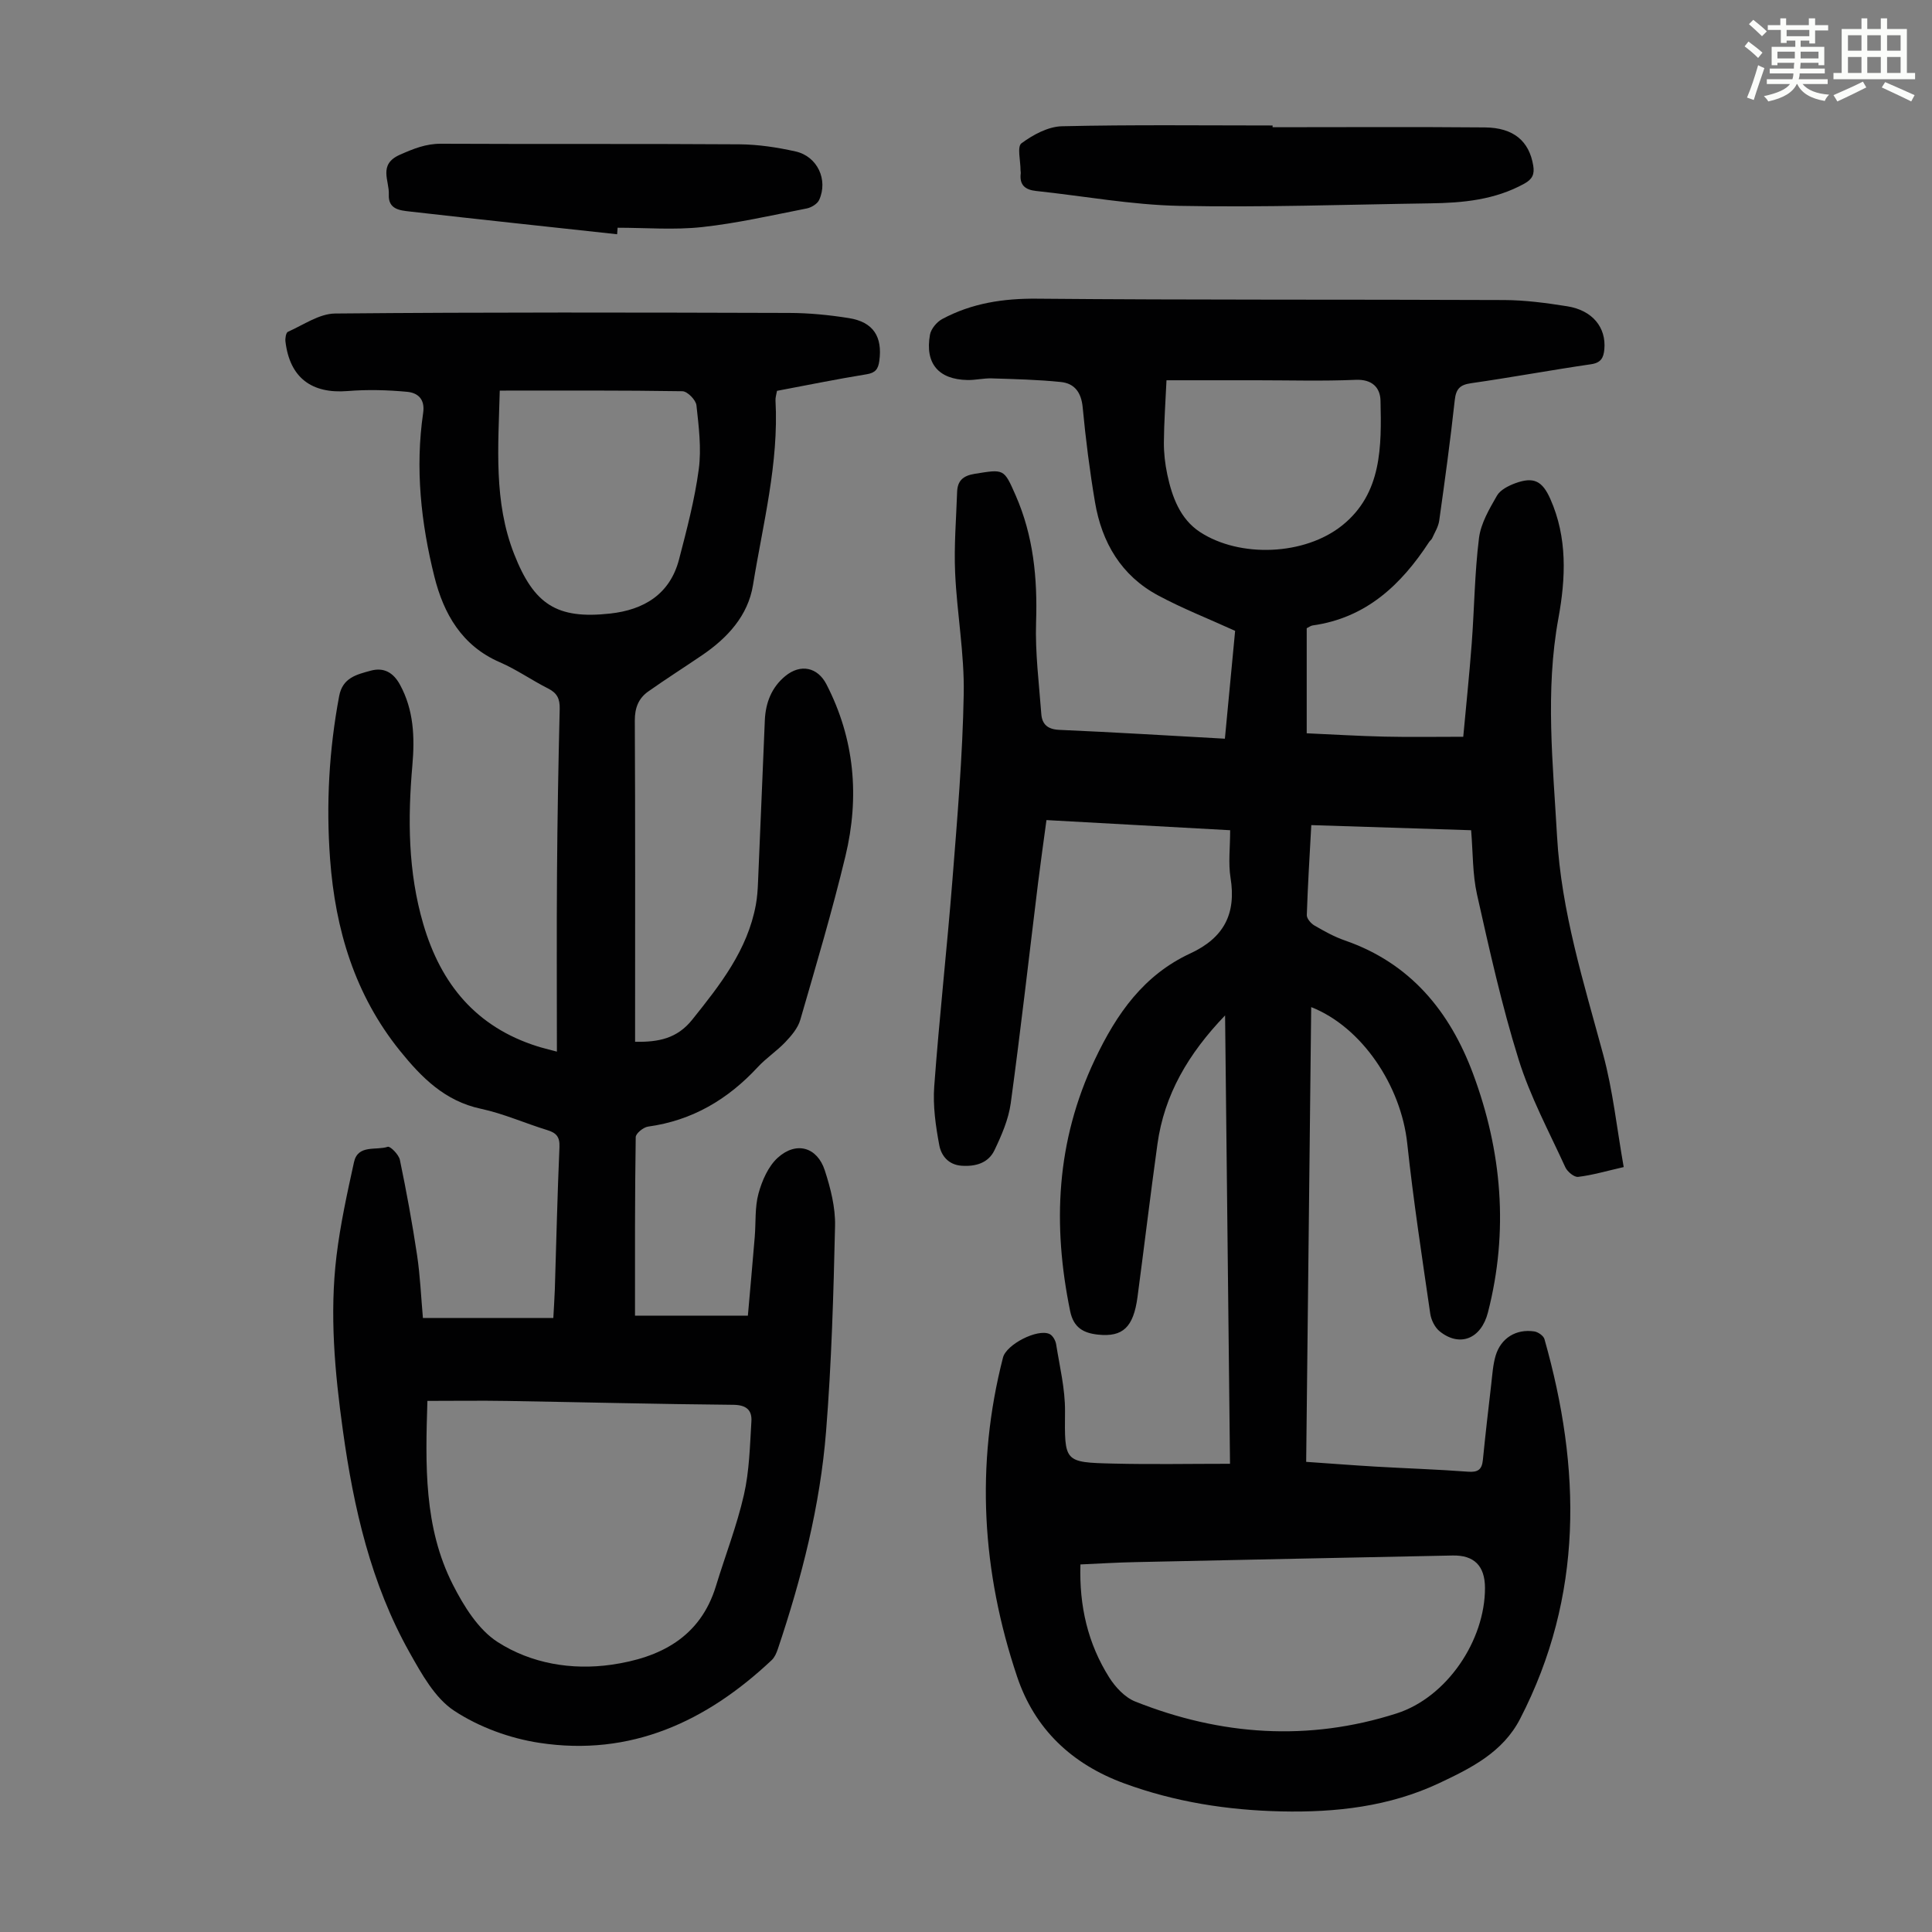
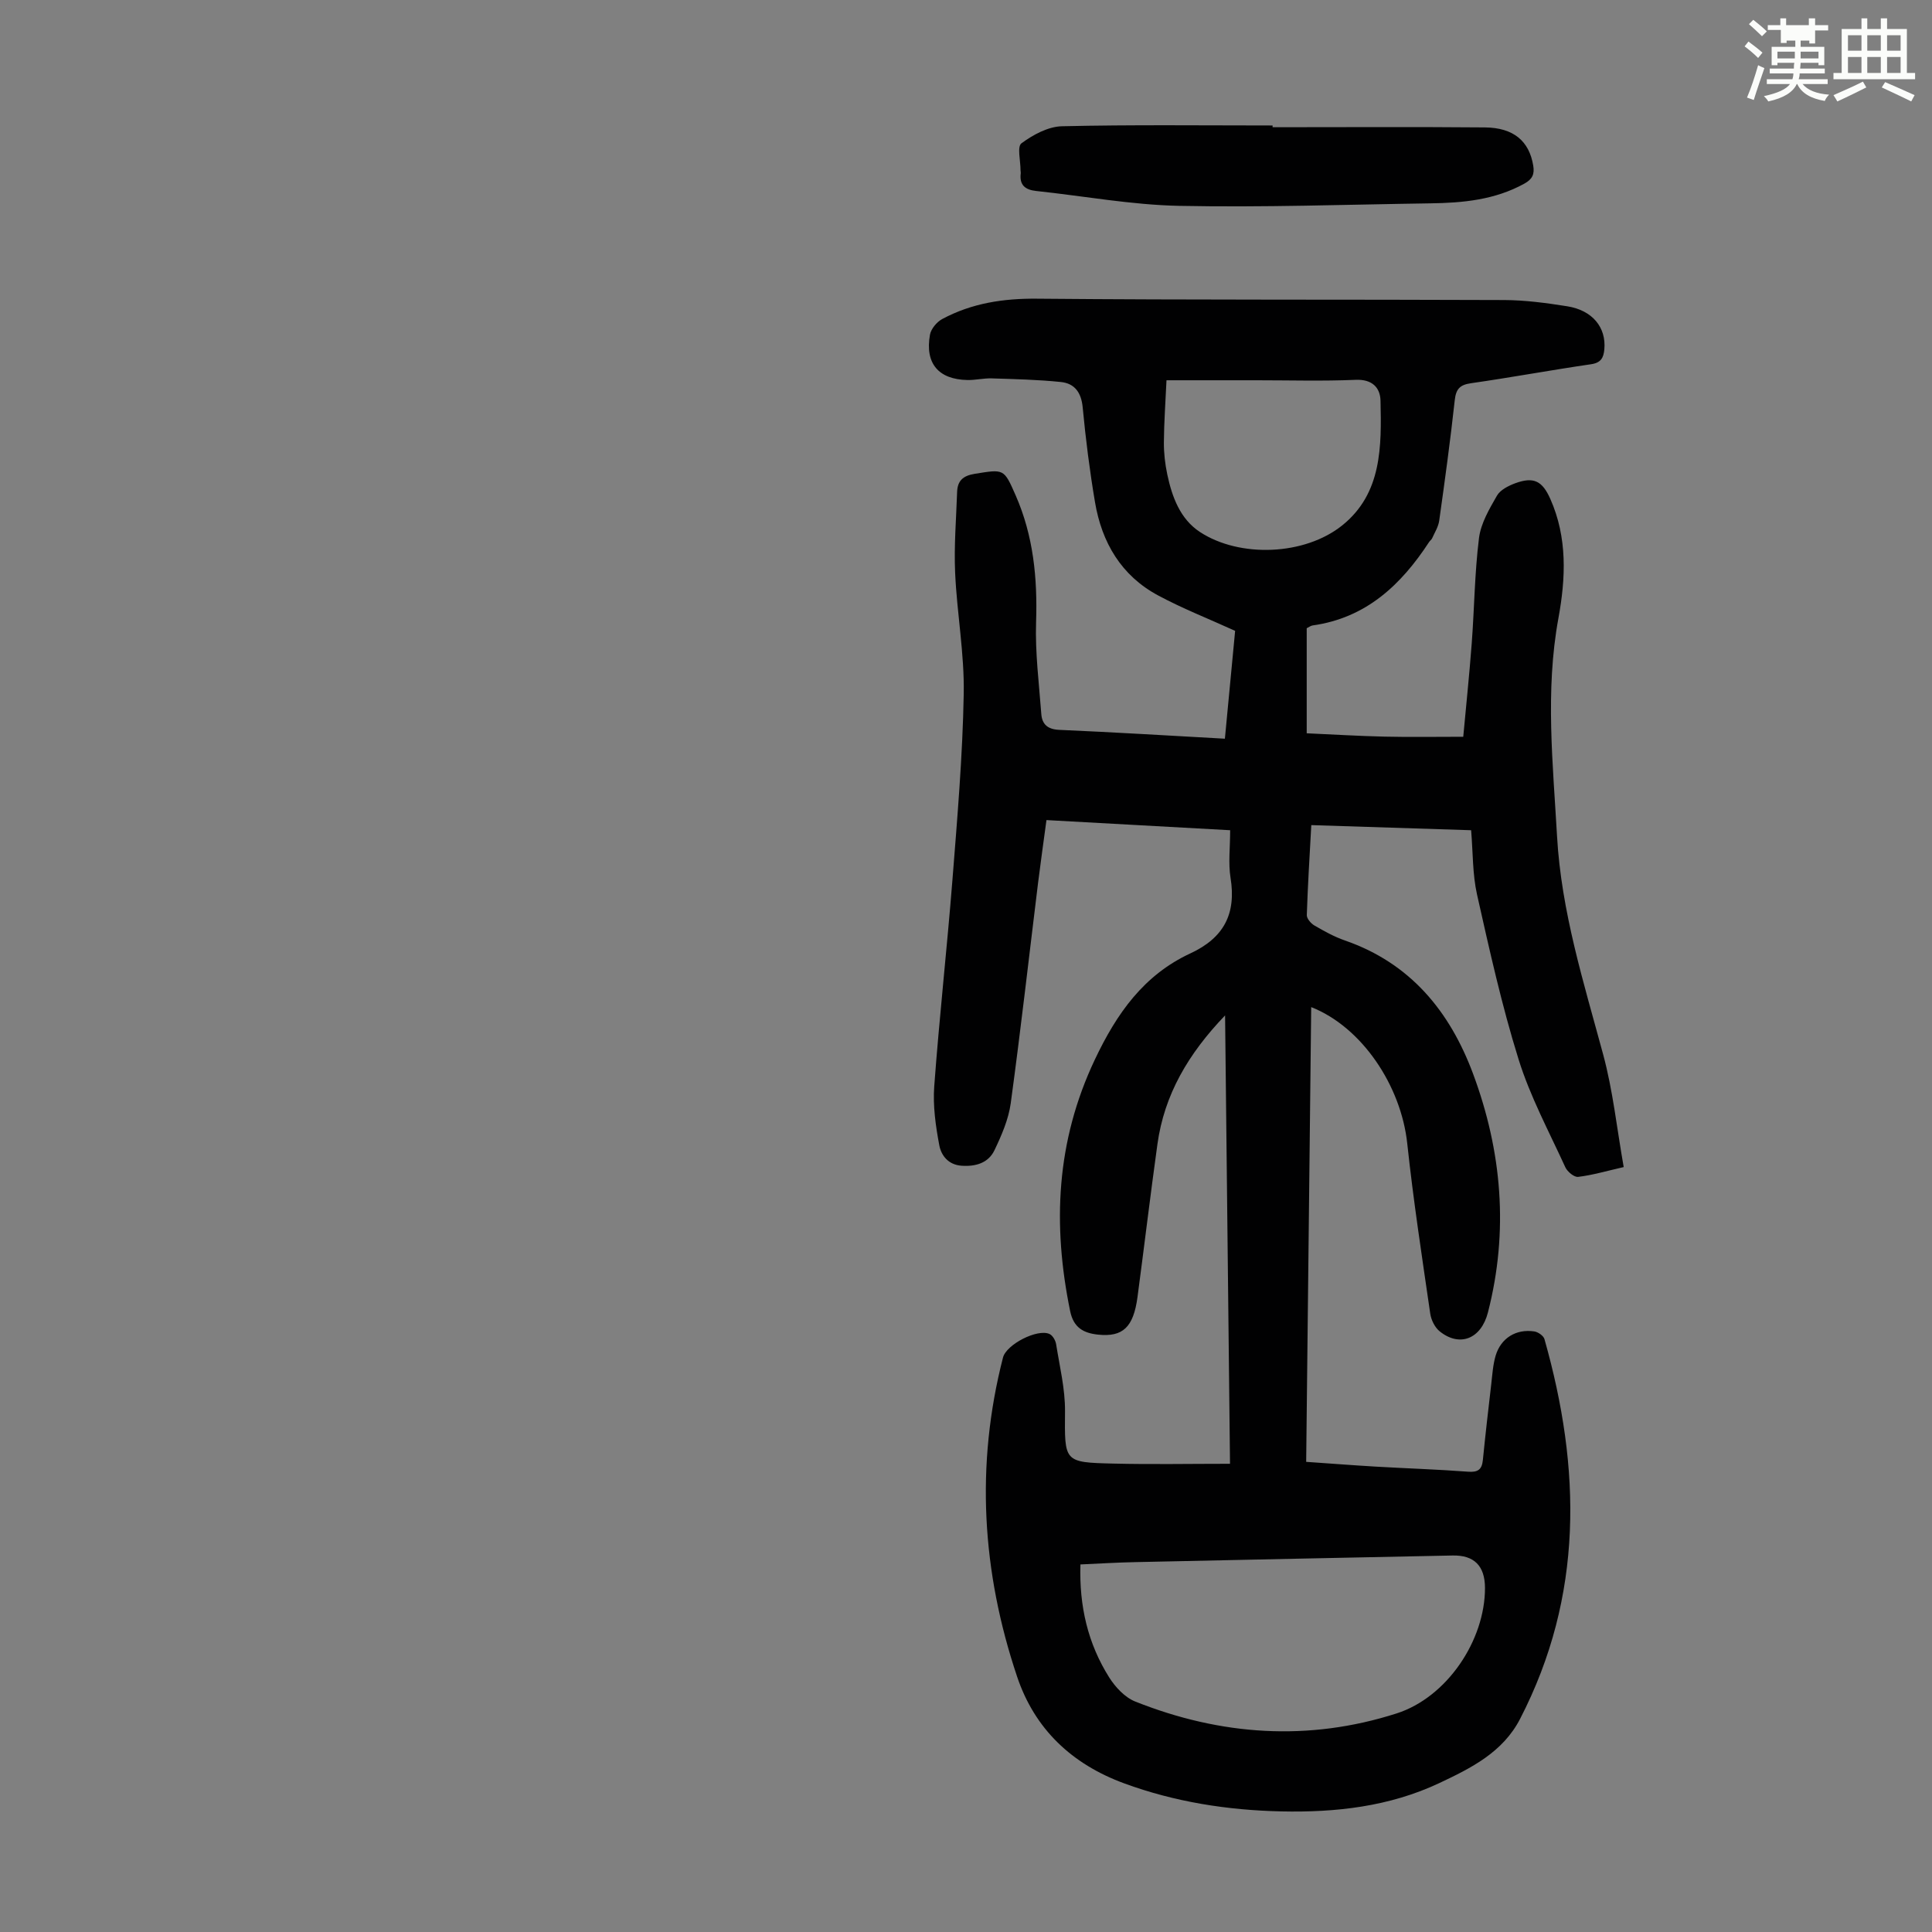
<svg xmlns="http://www.w3.org/2000/svg" enable-background="new 0 0 400 400" viewBox="0 0 400 400">
  <rect x="0" y="0" width="400" height="400" fill="#808080" stroke="none" />
-   <path d="m361.2 9.6.8-1c.9.7 1.9 1.4 2.9 2.3l-.9 1.1c-1-1-2-1.8-2.8-2.4zm.5 10.6c.9-2.1 1.6-4.3 2.3-6.7.4.2.8.4 1.3.6-.7 2.1-1.5 4.3-2.2 6.6zm.4-15.2.9-.9c1 .8 2 1.6 2.8 2.4l-1 1c-.9-.9-1.8-1.7-2.7-2.5zm12.5-1.2h1.2v1.4h2.7v1.1h-2.7v2.7h-1.2v-.6h-1.8v1.3h4.9v3.8h-1.2v-.5h-3.7c0 .4-.1.9-.1 1.2h5.1v1h-5.2c0 .5-.1.9-.2 1.2h6v1h-5.2c1.1 1.3 2.9 2 5.5 2.2-.4.4-.7.8-.9 1.3-2.9-.5-4.8-1.6-5.7-3.5h-.1c-.8 1.7-2.7 2.9-5.9 3.6-.2-.4-.6-.8-.9-1.1 2.8-.6 4.6-1.4 5.4-2.5h-4.8v-1h5.3c.1-.3.2-.7.2-1.2h-4.9v-1h5c0-.4 0-.8.1-1.2h-3.5v.5h-1.2v-3.8h4.9v-1.3h-1.8v.5h-1.2v-2.7h-2.7v-1h2.6v-1.4h1.2v1.4h4.7v-1.4zm-6.6 8.3h3.6c0-.4 0-.9 0-1.4h-3.6zm1.9-4.6h4.7v-1.3h-4.7zm6.6 3.2h-3.7v1.4h3.7z" fill="#fbfcfa" />
+   <path d="m361.2 9.6.8-1c.9.7 1.9 1.4 2.9 2.3l-.9 1.1c-1-1-2-1.8-2.8-2.4zm.5 10.6c.9-2.1 1.6-4.3 2.3-6.7.4.2.8.4 1.3.6-.7 2.1-1.5 4.3-2.2 6.6zm.4-15.2.9-.9c1 .8 2 1.6 2.8 2.4l-1 1c-.9-.9-1.8-1.7-2.7-2.5zm12.5-1.2h1.2v1.4h2.7v1.1h-2.7v2.7h-1.2v-.6h-1.8v1.3h4.9v3.8h-1.2v-.5h-3.7c0 .4-.1.9-.1 1.2h5.1v1h-5.2c0 .5-.1.9-.2 1.2h6v1h-5.2c1.1 1.3 2.9 2 5.5 2.2-.4.4-.7.8-.9 1.3-2.9-.5-4.8-1.6-5.7-3.5h-.1c-.8 1.7-2.7 2.9-5.9 3.6-.2-.4-.6-.8-.9-1.1 2.8-.6 4.6-1.4 5.4-2.5h-4.8v-1h5.3c.1-.3.2-.7.2-1.2h-4.9v-1h5c0-.4 0-.8.1-1.2h-3.5v.5h-1.2v-3.8h4.9v-1.3h-1.8v.5h-1.2v-2.7h-2.7v-1h2.6v-1.4h1.2v1.4h4.7v-1.4zm-6.6 8.3h3.6c0-.4 0-.9 0-1.4h-3.6zm1.9-4.6h4.7h-4.7zm6.6 3.2h-3.7v1.4h3.7z" fill="#fbfcfa" />
  <path d="m385.3 3.8h1.3v2.2h2.8v-2.2h1.3v2.2h4.1v9.1h1.7v1.3h-16.9v-1.3h1.7v-9.1h4.1v-2.2zm.4 13.1.7 1.2c-1.8.9-3.8 1.9-6 2.9-.2-.4-.5-.8-.8-1.3 2.3-1 4.3-1.9 6.1-2.8zm-3.1-6.4h2.8v-3.2h-2.8zm0 4.6h2.8v-3.3h-2.8zm4-4.6h2.8v-3.2h-2.8zm0 4.6h2.8v-3.3h-2.8zm3.7 1.9c2.1.9 4.1 1.8 6.1 2.7l-.7 1.3c-2.2-1.1-4.2-2-6.1-2.9zm3.2-9.7h-2.8v3.2h2.8zm-2.8 7.8h2.8v-3.3h-2.8z" fill="#fbfcfa" />
  <g fill="#010102">
    <path d="m271.47 208.51c-.35 31.34-.69 62.54-1.04 94.15 4.94.34 9.69.71 14.43.99 6.37.37 12.74.57 19.1 1.05 2.03.15 2.85-.44 3.05-2.4.52-5.23 1.12-10.45 1.73-15.66.23-1.99.35-4.04.91-5.95 1.09-3.66 4.24-5.6 8.02-5.03.78.12 1.89.89 2.09 1.58 7.6 26.79 8.11 53.16-5.04 78.63-3.58 6.94-10.16 10.2-16.73 13.3-10.34 4.87-21.43 6.11-32.73 5.86-11.14-.25-22.02-1.95-32.53-5.81-10.81-3.98-18.5-11.21-22.15-22.09-7.29-21.69-8.65-43.75-2.92-66.07.7-2.71 7.13-6.02 9.63-4.87.66.3 1.25 1.34 1.37 2.12.73 4.6 1.87 9.23 1.84 13.84-.08 10.52-.32 10.63 10.04 10.87 7.91.19 15.82.04 24.12.04-.33-30.4-.67-61.22-1.02-92.83-7.61 7.93-12.59 16.39-14.01 26.68-1.46 10.53-2.72 21.08-4.12 31.61-.84 6.28-3.04 8.34-8.17 7.8-3.02-.32-5.08-1.44-5.78-4.88-3.67-17.9-2.91-35.11 5.11-52.05 4.53-9.58 10.15-17.53 19.78-22 6.96-3.23 9.52-8.19 8.32-15.65-.49-3.04-.08-6.22-.08-9.85-12.69-.7-25.13-1.39-38.03-2.1-.6 4.47-1.21 8.73-1.74 13.01-1.87 15.21-3.59 30.45-5.66 45.63-.46 3.33-1.89 6.62-3.36 9.7-1.27 2.66-3.89 3.43-6.84 3.22-2.74-.2-4.2-2.14-4.59-4.24-.75-3.98-1.34-8.14-1.05-12.15 1.05-14.27 2.64-28.5 3.77-42.77 1.01-12.83 2.11-25.68 2.34-38.54.15-8.34-1.41-16.7-1.78-25.07-.25-5.55.22-11.14.41-16.71.08-2.31 1.18-3.37 3.64-3.77 6.08-.97 6.03-1.12 8.48 4.46 3.68 8.39 4.53 17.14 4.23 26.24-.21 6.32.61 12.69 1.08 19.02.16 2.15 1.33 3.19 3.73 3.29 11.28.49 22.56 1.18 34.28 1.83.73-7.64 1.44-15.16 2.12-22.33-5.51-2.51-10.9-4.62-15.96-7.34-7.62-4.09-11.64-10.95-13.05-19.29-1.1-6.5-1.93-13.06-2.55-19.63-.29-3.09-1.67-4.97-4.52-5.26-4.75-.49-9.55-.6-14.33-.75-1.66-.05-3.34.37-5.01.34-6-.12-8.82-3.43-7.76-9.38.22-1.22 1.41-2.64 2.54-3.25 6.12-3.28 12.64-4.28 19.66-4.21 32.24.29 64.48.14 96.72.28 4.34.02 8.71.61 13.01 1.29 5.24.83 8.11 4.39 7.69 8.93-.16 1.72-.69 2.77-2.74 3.07-8.3 1.21-16.55 2.74-24.85 3.93-2.32.33-3.12 1.18-3.38 3.52-.91 8.34-2.05 16.65-3.22 24.96-.18 1.25-.93 2.43-1.46 3.62-.13.3-.45.5-.63.78-5.8 8.88-13.05 15.72-24.11 17.27-.41.06-.79.37-1.23.58v21.75c5.42.24 10.74.57 16.07.69 5.23.12 10.47.03 16.34.03.58-6.34 1.27-12.86 1.76-19.4.54-7.25.6-14.55 1.5-21.74.38-3.05 2.14-6.03 3.72-8.78.69-1.2 2.38-2.05 3.79-2.57 3.8-1.39 5.58-.5 7.24 3.21 3.59 8.04 3.21 16.47 1.69 24.75-2.76 15.08-1.13 30.06-.28 45.14.89 15.62 5.52 30.26 9.54 45.14 2.03 7.49 2.84 15.32 4.26 23.34-3.63.83-6.5 1.68-9.44 2.03-.81.1-2.22-1.07-2.64-1.98-3.38-7.39-7.29-14.65-9.69-22.37-3.49-11.18-6.03-22.68-8.6-34.12-.94-4.2-.83-8.64-1.22-13.3-10.99-.35-21.89-.7-33.09-1.06-.35 6.38-.73 12.5-.93 18.63-.02.72.85 1.73 1.57 2.15 2.02 1.17 4.11 2.34 6.31 3.1 13.55 4.69 21.72 14.67 26.53 27.57 6 16.1 7.41 32.65 3.09 49.45-1.42 5.52-5.88 7.23-10 3.9-.99-.8-1.75-2.34-1.94-3.63-1.7-11.72-3.5-23.44-4.76-35.21-1.27-12.01-9.41-24.16-19.89-28.28zm-47.78 115.39c-.27 8.67 1.56 16.41 5.95 23.38 1.28 2.03 3.26 4.16 5.41 5.01 17.7 7.04 35.84 8.3 54.09 2.46 10.42-3.33 18.33-15.11 18.31-25.99-.01-4.57-2.25-6.8-6.69-6.71-21.9.45-43.8.89-65.7 1.37-3.75.07-7.5.31-11.37.48zm17.82-245.17c-.21 4.58-.51 8.7-.54 12.82-.02 2.22.24 4.48.7 6.66.99 4.68 2.67 9.26 6.79 11.95 8.21 5.36 21.67 4.88 29.48-1.42 8.21-6.63 8.09-16.37 7.88-25.78-.06-2.71-1.73-4.47-5.15-4.32-6.82.29-13.65.09-20.48.09-6.04 0-12.07 0-18.68 0z" />
-     <path d="m131.47 272.39h23.37c.46-5.21.96-10.75 1.42-16.29.25-3.01 0-6.15.78-9 .73-2.66 2.01-5.61 3.98-7.4 3.83-3.47 8.18-2.22 9.75 2.63 1.19 3.67 2.2 7.63 2.12 11.44-.32 14.2-.73 28.42-1.86 42.57-1.23 15.43-5.06 30.41-9.99 45.08-.28.82-.66 1.72-1.27 2.29-13.52 12.73-29.2 20.01-48.08 17.13-6.13-.93-12.51-3.26-17.66-6.65-4-2.63-6.75-7.64-9.23-12.05-8.01-14.26-11.59-29.95-13.81-45.98-1.67-11.99-2.78-24.06-1.32-36.14.79-6.52 2.21-12.98 3.62-19.41.82-3.71 4.57-2.37 6.99-3.18.51-.17 2.28 1.61 2.51 2.7 1.36 6.54 2.57 13.12 3.56 19.73.64 4.27.82 8.61 1.21 13.01h27c.1-1.94.24-3.9.31-5.86.31-9.84.53-19.69.96-29.53.09-2.13-.67-2.94-2.54-3.51-4.59-1.41-9.05-3.41-13.72-4.41-7.45-1.59-12.26-6.43-16.75-11.99-9.36-11.6-13.4-25.11-14.48-39.7-.84-11.33-.22-22.57 1.88-33.76.72-3.82 3.65-4.46 6.52-5.25 2.73-.75 4.7.39 6.06 2.88 2.88 5.26 3.08 10.93 2.58 16.67-.97 11.1-.92 22.07 2.26 32.92 3.65 12.46 10.98 21.31 23.61 25.3 1.03.33 2.09.57 4.05 1.1 0-12.6-.07-24.67.02-36.73.08-11.42.28-22.83.56-34.24.05-2.08-.53-3.27-2.39-4.21-3.39-1.71-6.54-3.94-10.01-5.44-7.88-3.41-11.63-10.07-13.54-17.7-2.78-11.11-4.01-22.47-2.33-33.92.43-2.95-1.2-4.17-3.32-4.37-4.07-.38-8.22-.49-12.29-.16-7.49.61-12.01-2.77-12.9-10.25-.08-.67.11-1.83.5-2.01 3.21-1.42 6.5-3.76 9.78-3.79 31.34-.29 62.69-.21 94.03-.12 4.12.01 8.28.42 12.35 1.07 5.06.81 6.98 3.85 6.29 8.88-.23 1.67-.81 2.46-2.63 2.75-6.17 1-12.3 2.25-18.55 3.43-.12.72-.35 1.37-.31 2 .7 13.01-2.61 25.55-4.66 38.21-1.03 6.35-5.29 10.96-10.56 14.54-3.69 2.51-7.47 4.91-11.11 7.48-2.02 1.42-2.81 3.39-2.8 6.04.11 21.05.06 42.09.06 63.14v3.36c4.83.09 8.7-.66 11.83-4.58 5.77-7.21 11.44-14.38 13.17-23.78.28-1.53.39-3.11.45-4.67.49-11.18.93-22.36 1.41-33.54.16-3.62 1.39-6.81 4.24-9.15 3.15-2.59 6.68-1.84 8.51 1.7 5.86 11.35 6.88 23.35 3.94 35.58-2.74 11.39-6.09 22.64-9.35 33.9-.49 1.7-1.82 3.26-3.08 4.59-1.76 1.86-3.97 3.3-5.71 5.18-6.2 6.7-13.57 11.07-22.72 12.33-.97.13-2.55 1.41-2.56 2.18-.19 12.08-.15 24.15-.15 36.96zm-42.98 17.65c-.41 13.21-.77 26.17 5.27 38.04 2.26 4.45 5.27 9.32 9.28 11.89 6.93 4.45 15.32 5.87 23.57 4.69 9.97-1.44 18.36-5.6 21.62-16.29 1.92-6.3 4.33-12.48 5.79-18.88 1.13-4.94 1.24-10.14 1.55-15.23.14-2.3-1.04-3.38-3.72-3.41-15.65-.14-31.29-.54-46.93-.8-5.34-.09-10.68-.01-16.43-.01zm14.98-209.17c-.3 11.7-1.29 22.98 2.98 33.85 4.11 10.45 8.85 13.52 19.87 12.31 6.96-.76 12.39-3.98 14.27-11.22 1.6-6.16 3.24-12.36 4.08-18.64.58-4.33 0-8.87-.48-13.26-.12-1.11-1.87-2.89-2.9-2.91-12.4-.2-24.82-.13-37.82-.13z" />
    <path d="m263.47 26.34c14.65 0 29.3-.09 43.95.04 5.97.05 9.19 2.85 10.02 7.91.29 1.75-.15 2.8-1.84 3.73-6.1 3.37-12.73 3.99-19.47 4.08-17.33.25-34.66.87-51.98.52-9.89-.2-19.74-2.03-29.62-3.08-2.27-.24-3.49-1.22-3.2-3.63.03-.22-.04-.45-.04-.67.01-1.92-.74-4.89.19-5.57 2.4-1.77 5.51-3.46 8.38-3.53 14.53-.34 29.08-.16 43.62-.16-.01.13-.01.24-.01.36z" />
-     <path d="m127.77 48.5c-14.31-1.56-28.63-3.08-42.94-4.71-2.02-.23-4.48-.44-4.33-3.51.14-2.88-2.27-6.23 2.31-8.25 2.81-1.24 5.36-2.29 8.52-2.27 20.6.1 41.2-.02 61.79.12 3.88.03 7.81.63 11.61 1.48 4.5 1.01 6.76 5.87 4.87 10.03-.38.83-1.62 1.58-2.58 1.77-7.21 1.41-14.41 3.07-21.71 3.86-5.75.62-11.62.13-17.44.13-.03.44-.07.89-.1 1.35z" />
  </g>
</svg>